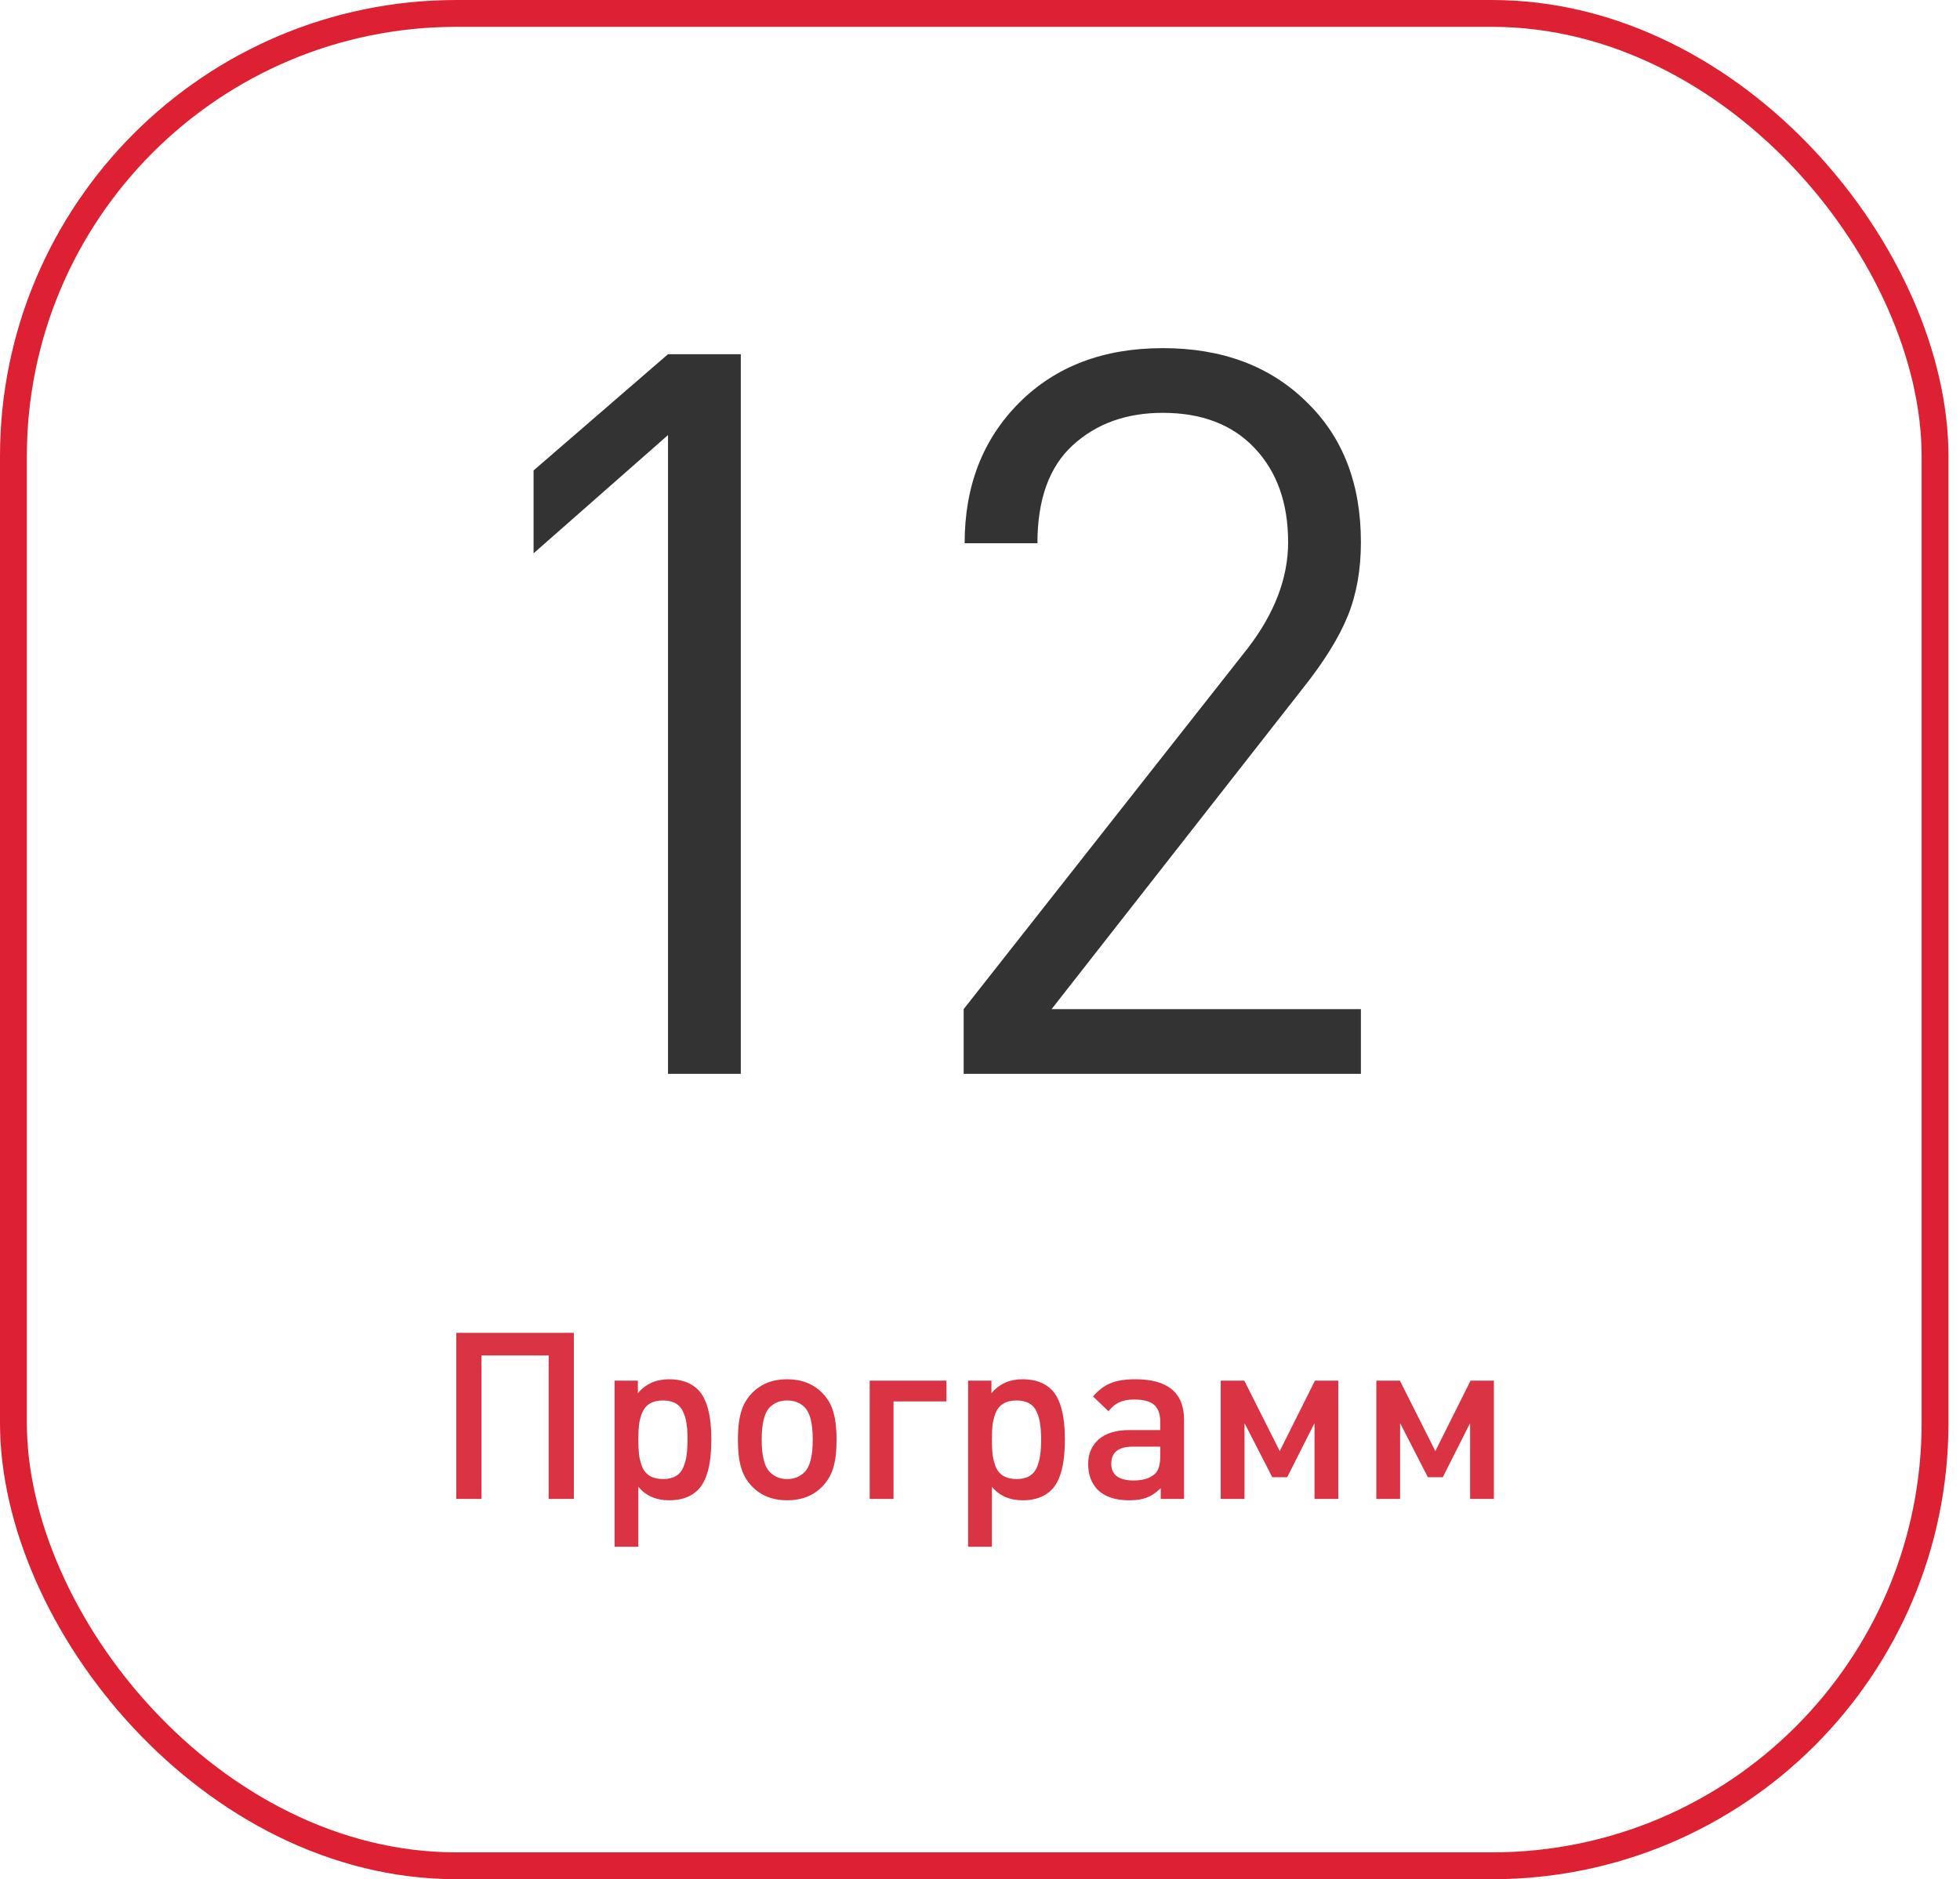
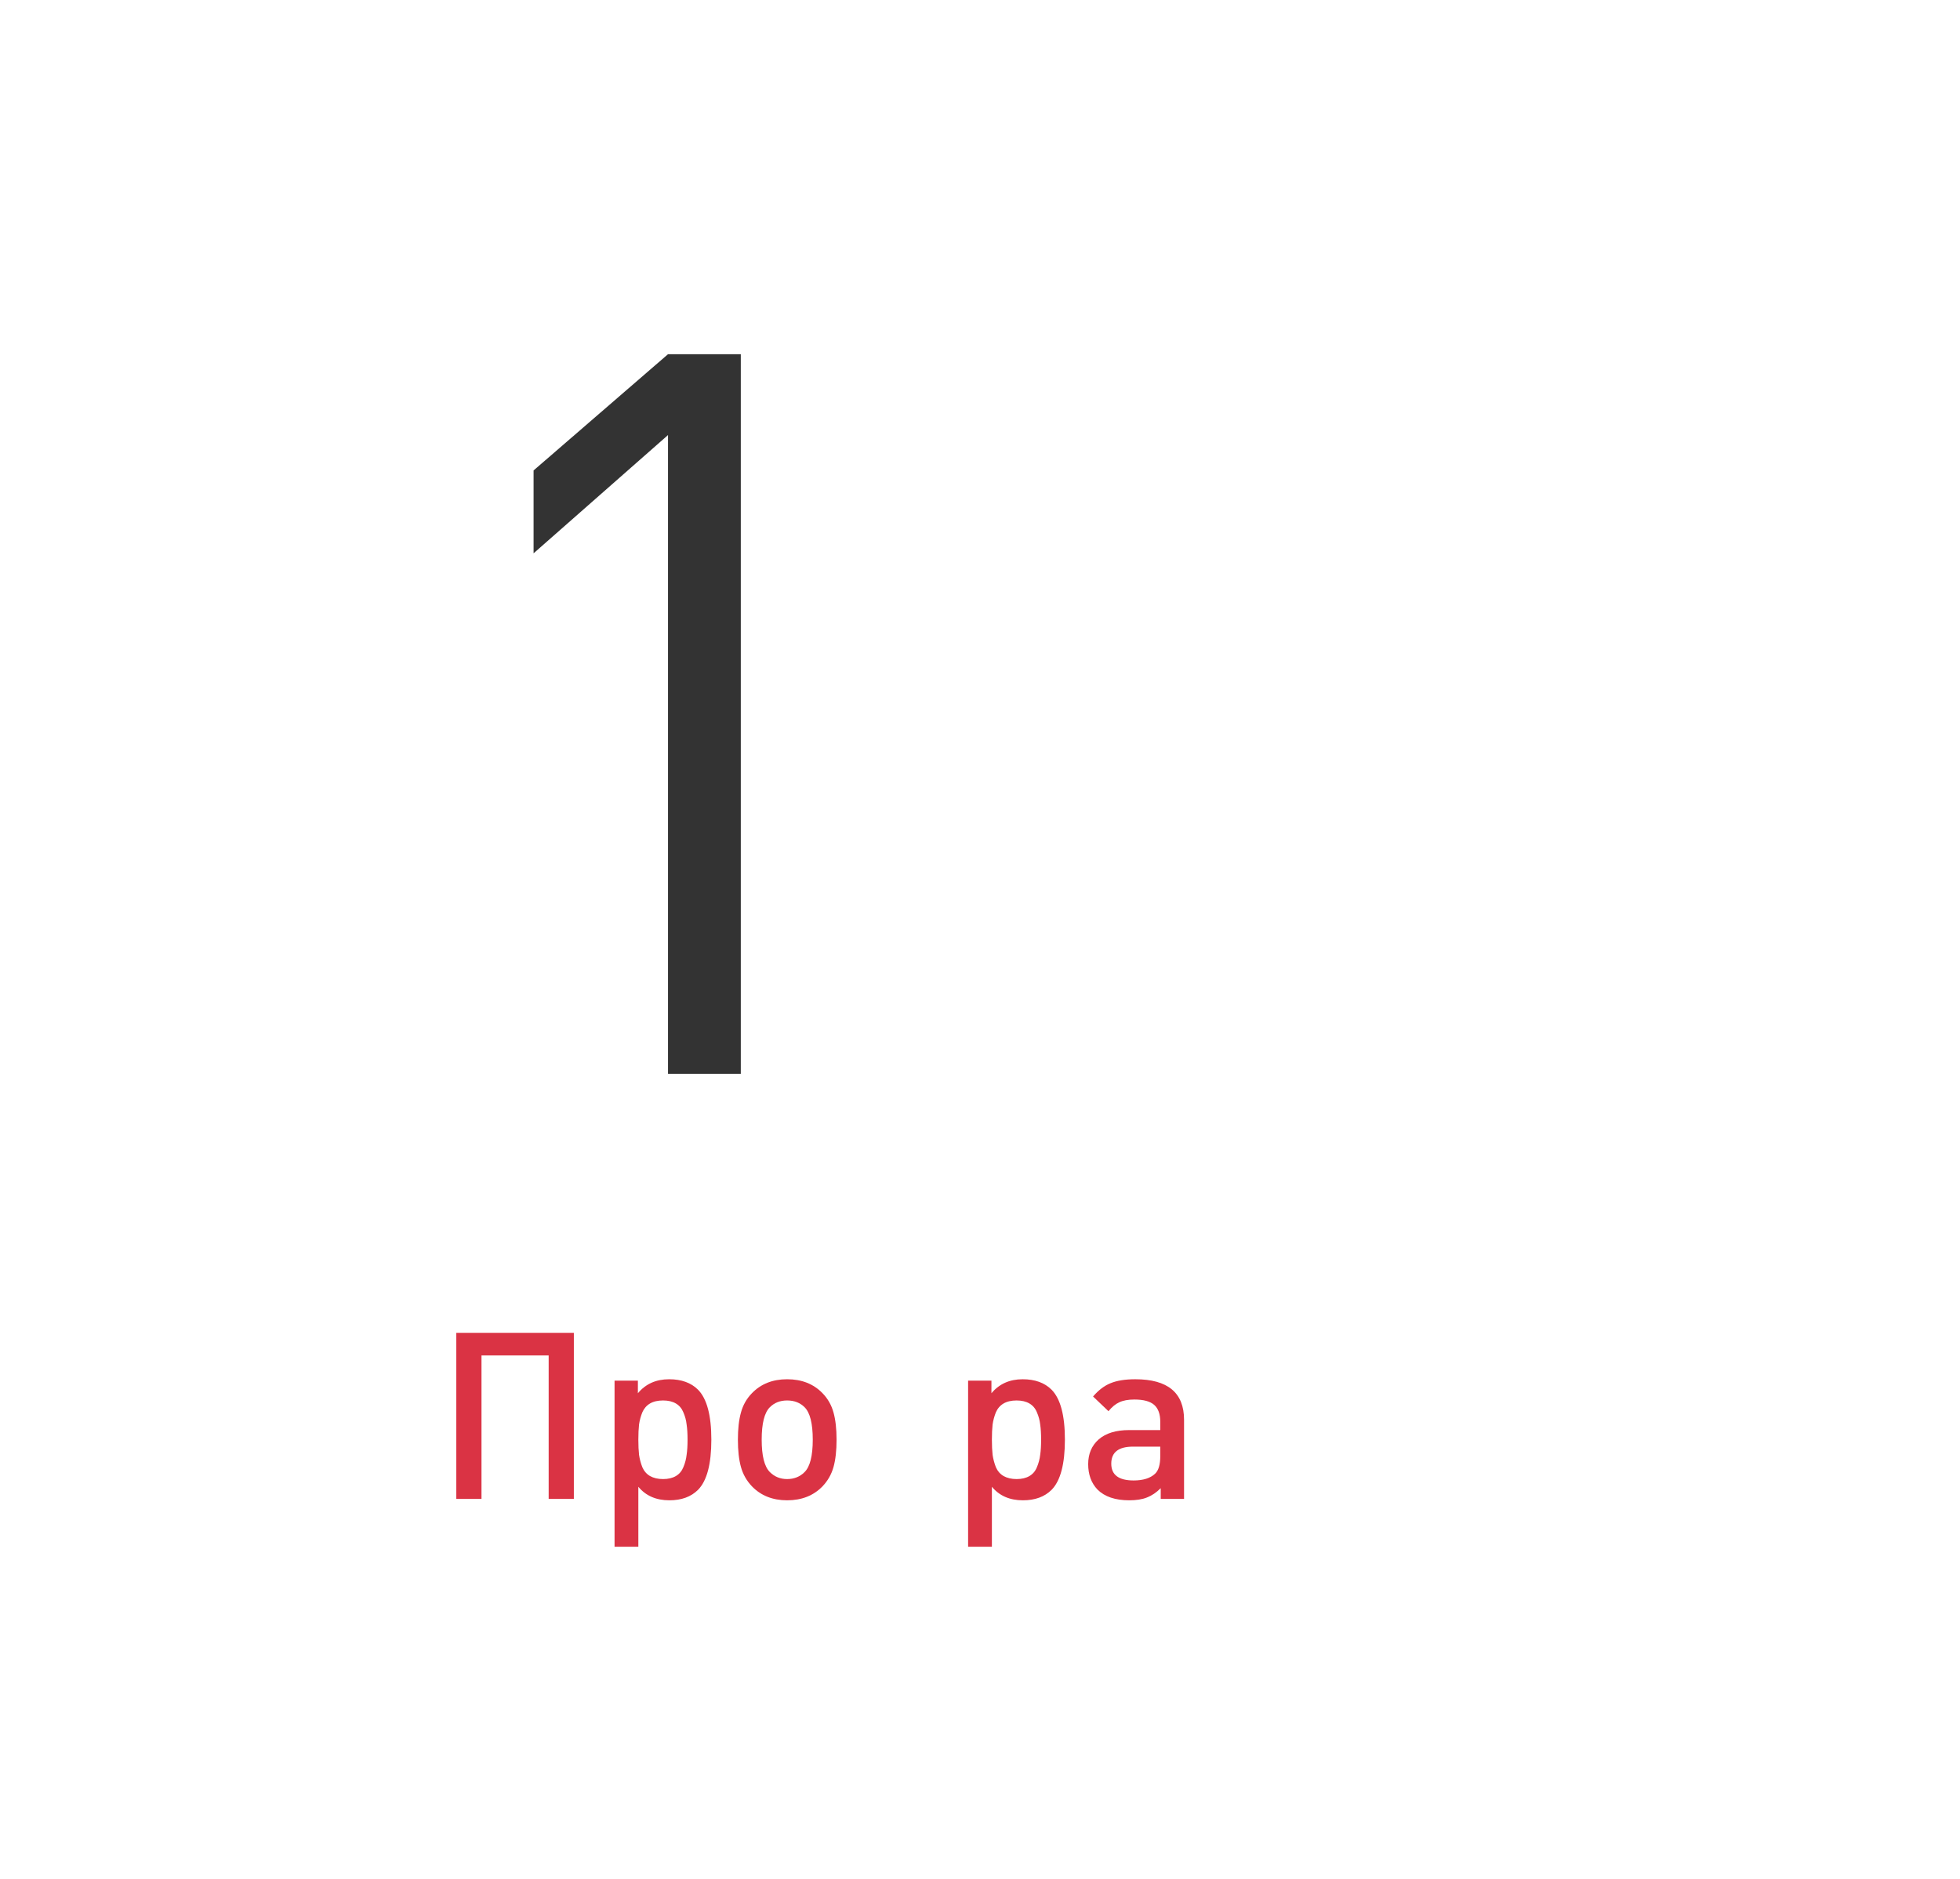
<svg xmlns="http://www.w3.org/2000/svg" width="73" height="70" viewBox="0 0 73 70" fill="none">
-   <rect x="0.5" y="0.5" width="71.571" height="69" rx="16.5" stroke="#DD2032" />
  <path d="M27.591 40H24.88V16.206L19.873 20.611V17.524L24.88 13.194H27.591V40Z" fill="#333333" />
-   <path d="M50.687 40H35.891V37.59L46.47 24.15C47.474 22.845 47.976 21.527 47.976 20.197C47.976 18.741 47.562 17.574 46.733 16.696C45.905 15.817 44.763 15.378 43.307 15.378C41.952 15.378 40.835 15.78 39.957 16.583C39.078 17.386 38.639 18.603 38.639 20.235H35.928C35.928 18.101 36.606 16.357 37.961 15.001C39.317 13.646 41.099 12.968 43.307 12.968C45.516 12.968 47.298 13.633 48.654 14.964C50.009 16.269 50.687 18.013 50.687 20.197C50.687 21.226 50.523 22.142 50.197 22.945C49.871 23.748 49.319 24.639 48.541 25.618L39.166 37.59H50.687V40Z" fill="#333333" />
  <path d="M21.373 55.834H20.435V50.49H17.933V55.834H16.995V49.648H21.373V55.834Z" fill="#DA3344" />
  <path d="M26.494 53.627C26.494 54.536 26.329 55.159 25.999 55.495C25.739 55.755 25.382 55.886 24.931 55.886C24.438 55.886 24.053 55.718 23.775 55.382V57.615H22.889V51.429H23.758V51.898C24.047 51.55 24.435 51.377 24.922 51.377C25.38 51.377 25.739 51.507 25.999 51.767C26.329 52.103 26.494 52.723 26.494 53.627ZM25.573 54.191C25.597 54.035 25.608 53.847 25.608 53.627C25.608 53.407 25.597 53.218 25.573 53.062C25.556 52.906 25.516 52.755 25.452 52.61C25.394 52.465 25.301 52.355 25.174 52.28C25.047 52.205 24.887 52.167 24.696 52.167C24.499 52.167 24.337 52.205 24.209 52.28C24.082 52.355 23.986 52.465 23.923 52.61C23.865 52.755 23.824 52.906 23.801 53.062C23.784 53.218 23.775 53.407 23.775 53.627C23.775 53.847 23.784 54.035 23.801 54.191C23.824 54.348 23.865 54.501 23.923 54.652C23.986 54.797 24.082 54.907 24.209 54.982C24.343 55.057 24.505 55.095 24.696 55.095C24.887 55.095 25.047 55.057 25.174 54.982C25.301 54.907 25.394 54.797 25.452 54.652C25.516 54.501 25.556 54.348 25.573 54.191Z" fill="#DA3344" />
  <path d="M31.158 53.627C31.158 54.032 31.12 54.371 31.045 54.643C30.969 54.916 30.833 55.156 30.636 55.364C30.3 55.712 29.86 55.886 29.316 55.886C28.777 55.886 28.34 55.712 28.004 55.364C27.807 55.156 27.671 54.916 27.596 54.643C27.52 54.371 27.483 54.032 27.483 53.627C27.483 53.227 27.52 52.891 27.596 52.619C27.671 52.341 27.807 52.1 28.004 51.898C28.34 51.55 28.777 51.377 29.316 51.377C29.86 51.377 30.3 51.55 30.636 51.898C30.833 52.1 30.969 52.341 31.045 52.619C31.12 52.891 31.158 53.227 31.158 53.627ZM29.967 54.834C30.17 54.632 30.271 54.229 30.271 53.627C30.271 53.024 30.17 52.622 29.967 52.419C29.799 52.251 29.582 52.167 29.316 52.167C29.055 52.167 28.841 52.251 28.673 52.419C28.47 52.622 28.369 53.024 28.369 53.627C28.369 54.229 28.47 54.632 28.673 54.834C28.847 55.008 29.061 55.095 29.316 55.095C29.576 55.095 29.794 55.008 29.967 54.834Z" fill="#DA3344" />
-   <path d="M35.251 52.202H33.279V55.834H32.392V51.429H35.251V52.202Z" fill="#DA3344" />
  <path d="M39.662 53.627C39.662 54.536 39.497 55.159 39.167 55.495C38.907 55.755 38.55 55.886 38.099 55.886C37.606 55.886 37.221 55.718 36.943 55.382V57.615H36.057V51.429H36.926V51.898C37.215 51.55 37.603 51.377 38.09 51.377C38.547 51.377 38.907 51.507 39.167 51.767C39.497 52.103 39.662 52.723 39.662 53.627ZM38.742 54.191C38.765 54.035 38.776 53.847 38.776 53.627C38.776 53.407 38.765 53.218 38.742 53.062C38.724 52.906 38.684 52.755 38.62 52.61C38.562 52.465 38.469 52.355 38.342 52.28C38.214 52.205 38.055 52.167 37.864 52.167C37.667 52.167 37.505 52.205 37.377 52.28C37.25 52.355 37.154 52.465 37.091 52.61C37.033 52.755 36.992 52.906 36.969 53.062C36.952 53.218 36.943 53.407 36.943 53.627C36.943 53.847 36.952 54.035 36.969 54.191C36.992 54.348 37.033 54.501 37.091 54.652C37.154 54.797 37.25 54.907 37.377 54.982C37.511 55.057 37.673 55.095 37.864 55.095C38.055 55.095 38.214 55.057 38.342 54.982C38.469 54.907 38.562 54.797 38.62 54.652C38.684 54.501 38.724 54.348 38.742 54.191Z" fill="#DA3344" />
  <path d="M44.1 55.834H43.231V55.434C43.069 55.596 42.898 55.712 42.718 55.781C42.544 55.851 42.324 55.886 42.058 55.886C41.537 55.886 41.143 55.752 40.876 55.486C40.645 55.243 40.529 54.927 40.529 54.539C40.529 54.157 40.659 53.85 40.92 53.618C41.186 53.386 41.566 53.27 42.058 53.27H43.214V52.958C43.214 52.674 43.138 52.465 42.988 52.332C42.837 52.199 42.591 52.132 42.249 52.132C42.017 52.132 41.829 52.167 41.684 52.237C41.545 52.3 41.412 52.41 41.285 52.567L40.711 52.019C40.914 51.782 41.131 51.617 41.363 51.524C41.6 51.426 41.907 51.377 42.284 51.377C43.494 51.377 44.1 51.88 44.1 52.888V55.834ZM43.214 54.244V53.887H42.197C41.658 53.887 41.389 54.099 41.389 54.522C41.389 54.939 41.667 55.147 42.223 55.147C42.576 55.147 42.843 55.063 43.022 54.895C43.15 54.774 43.214 54.556 43.214 54.244Z" fill="#DA3344" />
-   <path d="M49.845 55.834H48.959V53.01L47.942 55.026H47.386L46.352 53.01V55.834H45.466V51.429H46.344L47.664 54.053L48.976 51.429H49.845V55.834Z" fill="#DA3344" />
-   <path d="M55.64 55.834H54.754V53.01L53.737 55.026H53.181L52.147 53.01V55.834H51.261V51.429H52.139L53.459 54.053L54.771 51.429H55.64V55.834Z" fill="#DA3344" />
</svg>